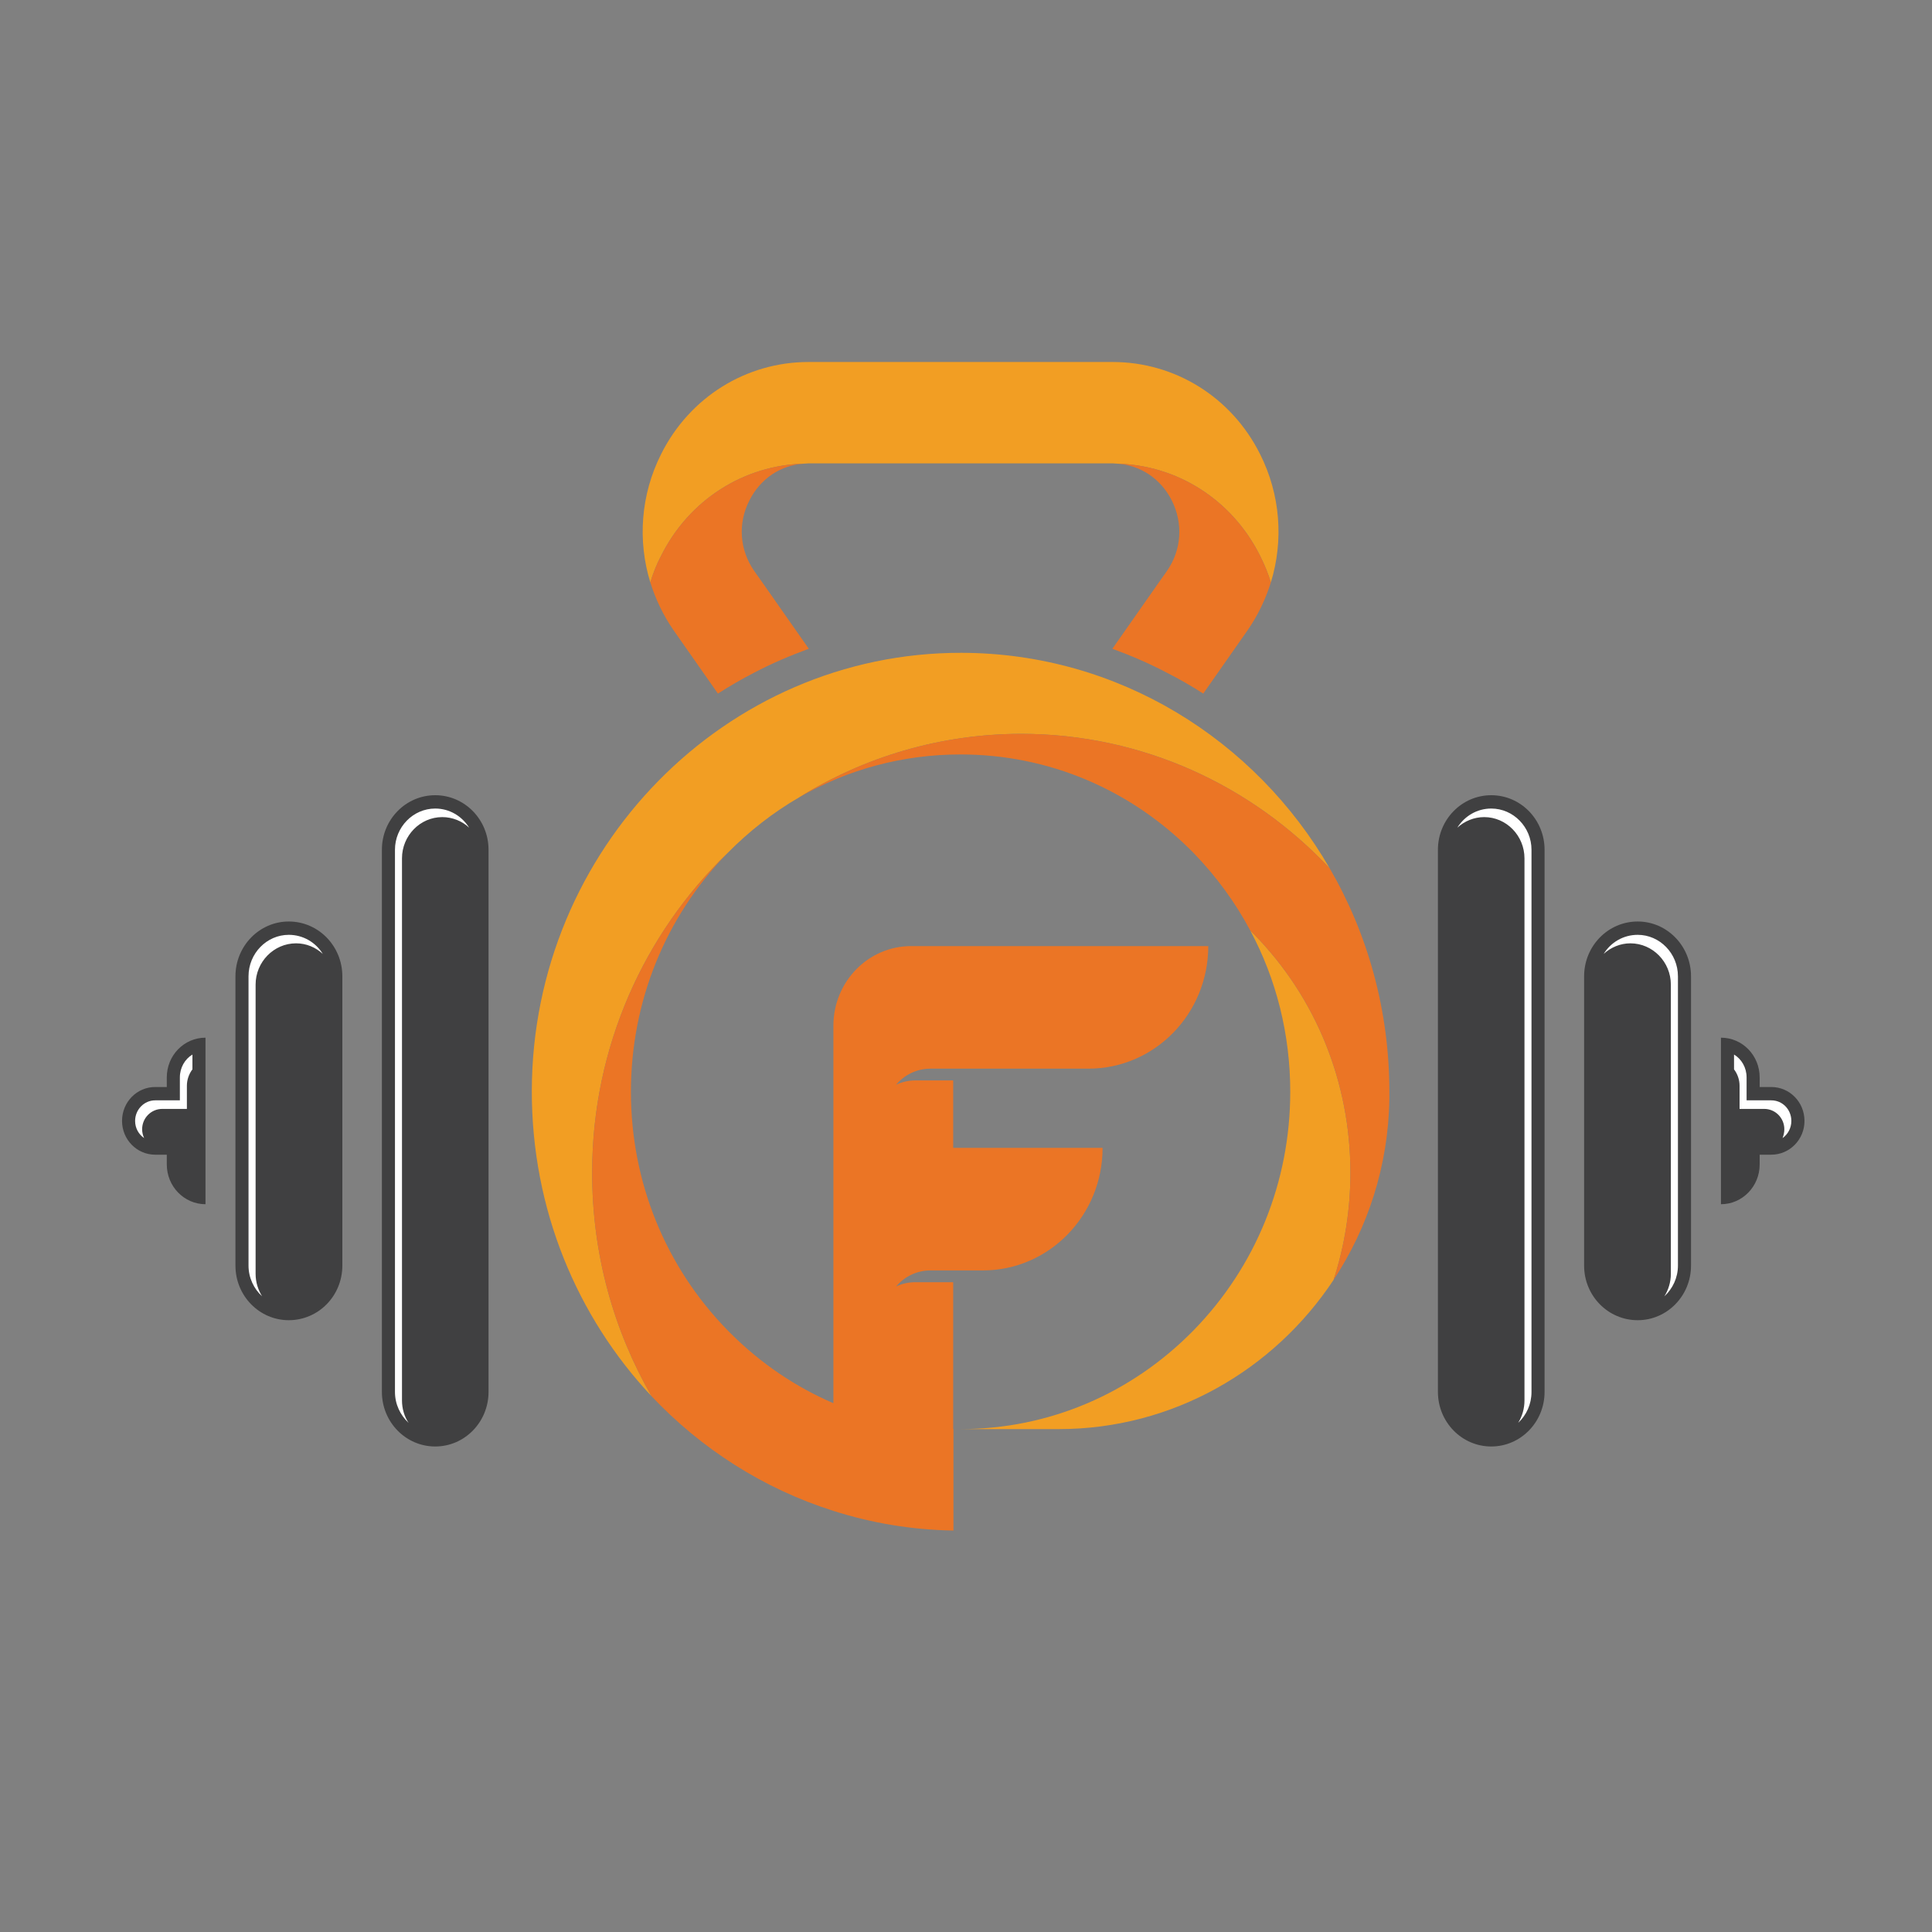
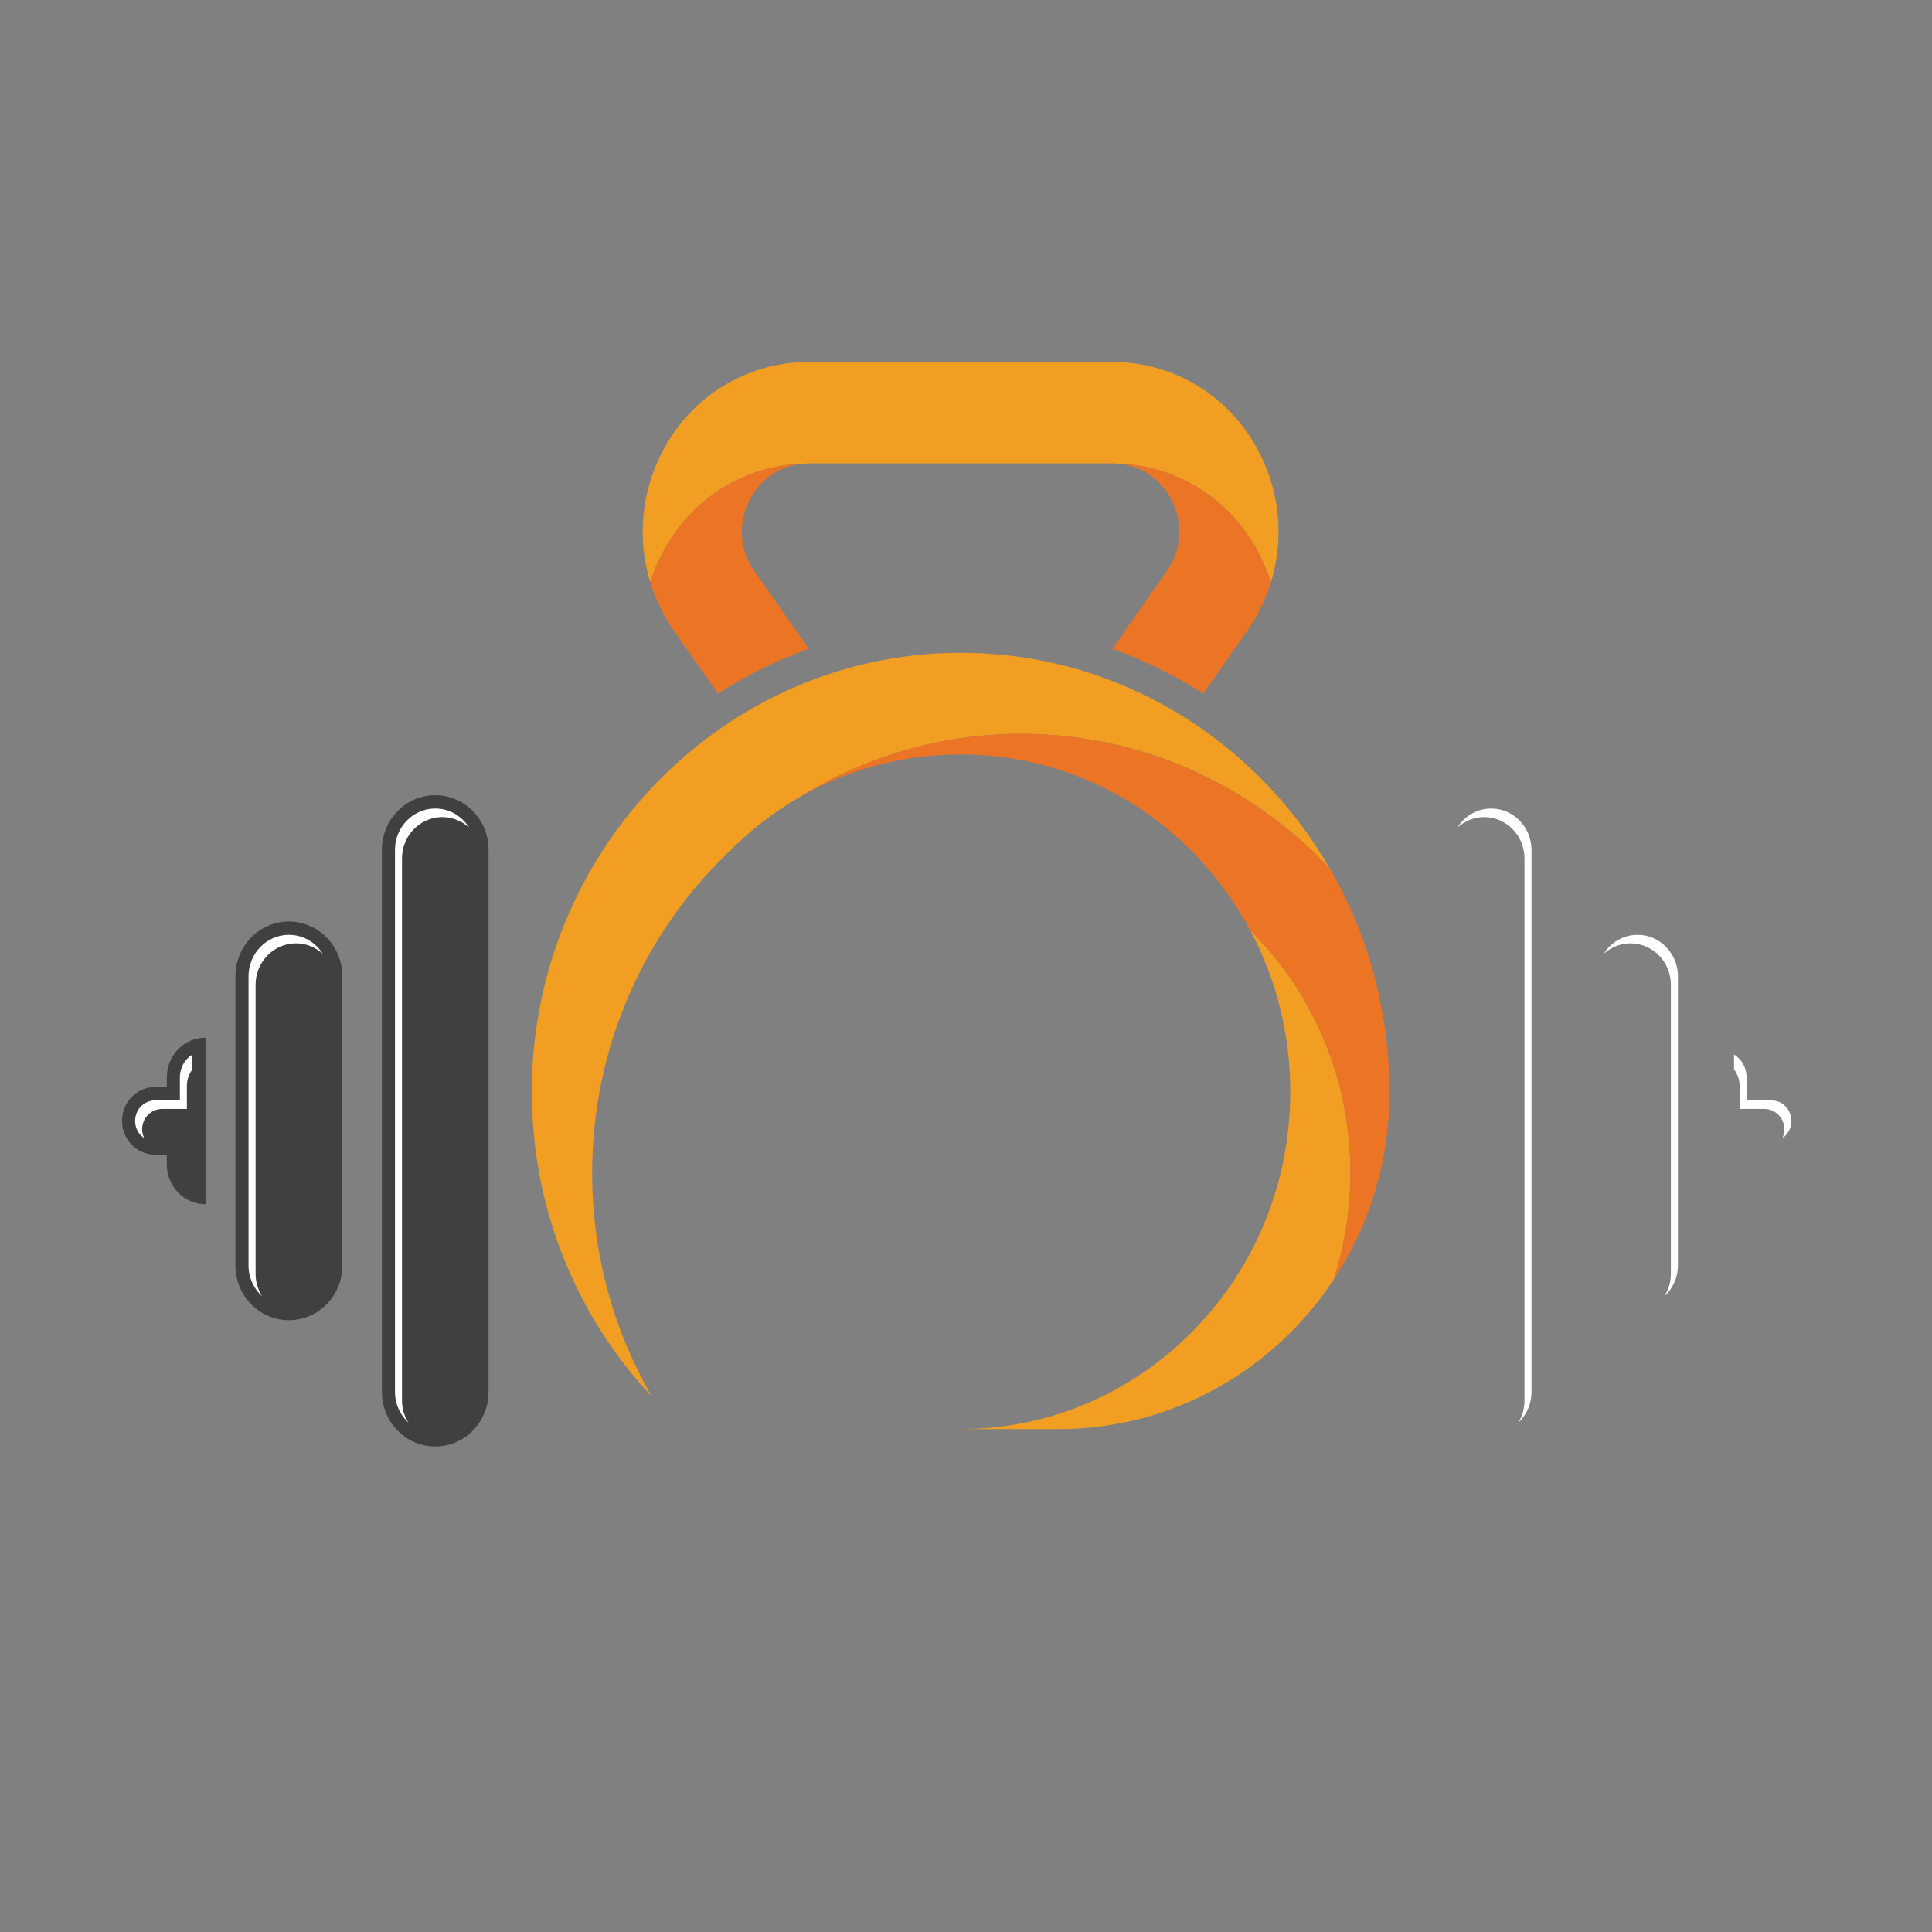
<svg xmlns="http://www.w3.org/2000/svg" width="40" zoomAndPan="magnify" viewBox="0 0 30 30" height="40" preserveAspectRatio="xMidYMid meet" version="1.0">
  <rect x="0" y="0" width="30" height="30" fill="#808080" stroke="none" />
  <defs>
    <clipPath id="ad5ca1210a">
-       <path d="M 22.316 12.336 L 28.02 12.336 L 28.02 22.477 L 22.316 22.477 Z M 22.316 12.336 " clip-rule="nonzero" />
-     </clipPath>
+       </clipPath>
    <clipPath id="1d5b42533b">
      <path d="M 9 5.621 L 20 5.621 L 20 10 L 9 10 Z M 9 5.621 " clip-rule="nonzero" />
    </clipPath>
    <clipPath id="9b1109ac3a">
-       <path d="M 9.176 13.258 L 18.766 13.258 L 18.766 23.766 L 9.176 23.766 Z M 9.176 13.258 " clip-rule="nonzero" />
-     </clipPath>
+       </clipPath>
    <clipPath id="888026226a">
      <path d="M 1.895 12 L 8 12 L 8 23 L 1.895 23 Z M 1.895 12 " clip-rule="nonzero" />
    </clipPath>
  </defs>
  <g clip-path="url(#ad5ca1210a)">
    <path fill="#404041" d="M 27.504 16.879 L 27.324 16.879 L 27.324 16.73 C 27.324 16.387 27.055 16.113 26.723 16.113 L 26.723 18.699 C 27.055 18.699 27.324 18.422 27.324 18.082 L 27.324 17.93 L 27.504 17.93 C 27.789 17.93 28.02 17.695 28.02 17.406 C 28.02 17.113 27.789 16.879 27.504 16.879 Z M 25.43 14.309 C 24.969 14.309 24.598 14.691 24.598 15.16 L 24.598 19.652 C 24.598 20.121 24.969 20.5 25.43 20.5 C 25.887 20.5 26.258 20.121 26.258 19.652 L 26.258 15.16 C 26.258 14.691 25.887 14.309 25.43 14.309 Z M 23.156 12.348 C 22.699 12.348 22.328 12.727 22.328 13.195 L 22.328 21.613 C 22.328 22.082 22.699 22.461 23.156 22.461 C 23.613 22.461 23.984 22.082 23.984 21.613 L 23.984 13.195 C 23.984 12.727 23.613 12.348 23.156 12.348 " fill-opacity="1" fill-rule="nonzero" />
  </g>
  <path fill="#ffffff" d="M 27.504 17.086 L 27.121 17.086 L 27.121 16.73 C 27.121 16.578 27.043 16.445 26.926 16.375 L 26.926 16.605 C 26.98 16.676 27.012 16.766 27.012 16.859 L 27.012 17.219 L 27.395 17.219 C 27.566 17.219 27.707 17.359 27.707 17.535 C 27.707 17.586 27.695 17.629 27.68 17.672 C 27.762 17.613 27.816 17.516 27.816 17.406 C 27.816 17.23 27.68 17.086 27.504 17.086 Z M 23.156 12.555 C 22.934 12.555 22.742 12.672 22.629 12.852 C 22.742 12.75 22.887 12.688 23.047 12.688 C 23.391 12.688 23.672 12.977 23.672 13.328 L 23.672 21.746 C 23.672 21.871 23.637 21.992 23.574 22.094 C 23.703 21.973 23.781 21.805 23.781 21.613 L 23.781 13.195 C 23.781 12.844 23.5 12.555 23.156 12.555 Z M 25.43 14.516 C 25.207 14.516 25.012 14.633 24.902 14.812 C 25.012 14.711 25.16 14.648 25.316 14.648 C 25.664 14.648 25.945 14.938 25.945 15.289 L 25.945 19.781 C 25.945 19.91 25.906 20.031 25.844 20.129 C 25.973 20.012 26.055 19.84 26.055 19.652 L 26.055 15.16 C 26.055 14.805 25.773 14.516 25.43 14.516 " fill-opacity="1" fill-rule="nonzero" />
  <g clip-path="url(#1d5b42533b)">
    <path fill="#f29e23" d="M 19.734 9.043 C 19.691 8.902 19.633 8.762 19.566 8.629 C 19.133 7.762 18.281 7.219 17.336 7.199 C 17.316 7.199 17.297 7.195 17.277 7.195 L 12.555 7.195 C 12.535 7.195 12.516 7.199 12.496 7.199 C 11.551 7.219 10.699 7.762 10.266 8.629 C 10.195 8.762 10.141 8.902 10.098 9.043 C 9.898 8.395 9.949 7.68 10.266 7.051 C 10.707 6.168 11.586 5.621 12.555 5.621 L 17.277 5.621 C 18.246 5.621 19.125 6.168 19.566 7.051 C 19.883 7.68 19.934 8.395 19.734 9.043 " fill-opacity="1" fill-rule="nonzero" />
  </g>
  <path fill="#eb7525" d="M 11.848 9.059 L 12.559 10.074 C 12.27 10.18 11.984 10.301 11.711 10.445 C 11.52 10.543 11.332 10.652 11.148 10.77 L 10.461 9.789 C 10.301 9.559 10.18 9.305 10.098 9.043 C 10.141 8.902 10.195 8.762 10.266 8.629 C 10.699 7.762 11.551 7.219 12.496 7.199 C 12.125 7.219 11.809 7.43 11.637 7.77 C 11.453 8.129 11.484 8.543 11.715 8.871 L 11.848 9.059 " fill-opacity="1" fill-rule="nonzero" />
  <path fill="#eb7525" d="M 19.734 9.043 C 19.652 9.305 19.531 9.559 19.371 9.789 L 18.684 10.77 C 18.5 10.652 18.312 10.543 18.117 10.445 C 17.844 10.301 17.562 10.18 17.273 10.074 L 17.984 9.059 L 18.117 8.871 C 18.348 8.543 18.375 8.129 18.195 7.77 C 18.023 7.43 17.703 7.219 17.336 7.199 C 18.281 7.219 19.133 7.762 19.566 8.629 C 19.633 8.762 19.691 8.902 19.734 9.043 " fill-opacity="1" fill-rule="nonzero" />
  <path fill="#f29e23" d="M 20.648 13.484 C 19.441 12.199 17.746 11.398 15.863 11.395 C 14.602 11.395 13.418 11.754 12.406 12.383 C 12.004 12.617 11.633 12.906 11.297 13.246 C 11.293 13.25 11.289 13.254 11.285 13.258 C 10.004 14.5 9.199 16.254 9.195 18.191 C 9.191 19.465 9.527 20.656 10.117 21.68 C 8.961 20.449 8.254 18.777 8.258 16.934 C 8.266 13.184 11.266 10.129 14.93 10.137 C 17.363 10.141 19.492 11.484 20.648 13.484 " fill-opacity="1" fill-rule="nonzero" />
  <path fill="#f29e23" d="M 20.969 18.211 C 20.969 18.785 20.879 19.348 20.707 19.875 C 19.781 21.273 18.211 22.191 16.441 22.191 L 14.914 22.191 C 16.281 22.191 17.566 21.645 18.535 20.656 C 19.5 19.668 20.035 18.352 20.035 16.953 C 20.035 16.062 19.82 15.207 19.414 14.449 C 19.434 14.469 19.453 14.488 19.473 14.508 C 20.438 15.496 20.969 16.812 20.969 18.211 " fill-opacity="1" fill-rule="nonzero" />
  <path fill="#eb7525" d="M 21.574 16.953 C 21.574 16.988 21.574 17.027 21.574 17.062 C 21.559 18.105 21.238 19.07 20.707 19.875 C 20.879 19.348 20.969 18.785 20.969 18.211 C 20.969 16.812 20.438 15.496 19.473 14.508 C 19.453 14.488 19.434 14.469 19.414 14.449 C 19.184 14.016 18.887 13.609 18.535 13.246 C 17.566 12.258 16.281 11.715 14.914 11.715 C 14.023 11.715 13.164 11.945 12.406 12.383 C 13.418 11.754 14.602 11.395 15.863 11.395 C 17.746 11.398 19.441 12.199 20.648 13.484 C 21.238 14.5 21.574 15.688 21.574 16.953 " fill-opacity="1" fill-rule="nonzero" />
  <g clip-path="url(#9b1109ac3a)">
    <path fill="#eb7525" d="M 14.449 16.594 L 16.902 16.594 C 17.93 16.594 18.762 15.742 18.762 14.691 L 14.148 14.691 C 13.48 14.691 12.941 15.246 12.941 15.926 L 12.941 21.789 C 12.359 21.539 11.82 21.176 11.352 20.711 C 11.336 20.695 11.316 20.676 11.297 20.656 C 10.332 19.668 9.797 18.352 9.797 16.953 C 9.797 15.559 10.328 14.246 11.285 13.258 C 10.004 14.5 9.199 16.254 9.195 18.191 C 9.191 19.465 9.527 20.656 10.117 21.68 C 10.887 22.496 11.855 23.117 12.941 23.461 C 13.527 23.648 14.148 23.754 14.789 23.766 C 14.793 23.766 14.797 23.766 14.801 23.766 C 14.805 23.766 14.805 23.766 14.805 23.766 L 14.805 22.188 C 14.805 22.188 14.805 22.188 14.801 22.188 L 14.801 19.91 L 14.211 19.91 C 14.105 19.91 14.004 19.934 13.914 19.977 C 14.043 19.824 14.234 19.727 14.449 19.727 L 15.262 19.727 C 16.289 19.727 17.121 18.875 17.121 17.824 L 14.801 17.824 L 14.801 16.777 L 14.211 16.777 C 14.105 16.777 14.004 16.801 13.914 16.844 C 14.043 16.691 14.234 16.594 14.449 16.594 " fill-opacity="1" fill-rule="nonzero" />
  </g>
  <g clip-path="url(#888026226a)">
    <path fill="#404041" d="M 1.895 17.406 C 1.895 17.695 2.125 17.93 2.41 17.93 L 2.59 17.93 L 2.59 18.082 C 2.59 18.422 2.859 18.699 3.191 18.699 L 3.191 16.113 C 2.859 16.113 2.59 16.387 2.59 16.73 L 2.59 16.879 L 2.41 16.879 C 2.125 16.879 1.895 17.113 1.895 17.406 Z M 3.656 15.16 L 3.656 19.652 C 3.656 20.121 4.027 20.5 4.484 20.5 C 4.945 20.5 5.316 20.121 5.316 19.652 L 5.316 15.16 C 5.316 14.691 4.945 14.309 4.484 14.309 C 4.027 14.309 3.656 14.691 3.656 15.16 Z M 5.93 13.195 L 5.93 21.613 C 5.93 22.082 6.301 22.461 6.758 22.461 C 7.215 22.461 7.586 22.082 7.586 21.613 L 7.586 13.195 C 7.586 12.727 7.215 12.348 6.758 12.348 C 6.301 12.348 5.93 12.727 5.93 13.195 " fill-opacity="1" fill-rule="nonzero" />
  </g>
  <path fill="#ffffff" d="M 2.098 17.406 C 2.098 17.516 2.152 17.613 2.238 17.672 C 2.219 17.629 2.207 17.586 2.207 17.535 C 2.207 17.359 2.348 17.219 2.52 17.219 L 2.902 17.219 L 2.902 16.859 C 2.902 16.766 2.934 16.676 2.988 16.605 L 2.988 16.375 C 2.871 16.445 2.793 16.578 2.793 16.73 L 2.793 17.086 L 2.41 17.086 C 2.238 17.086 2.098 17.23 2.098 17.406 Z M 6.133 13.195 L 6.133 21.613 C 6.133 21.805 6.215 21.973 6.344 22.094 C 6.277 21.992 6.242 21.871 6.242 21.746 L 6.242 13.328 C 6.242 12.977 6.523 12.688 6.867 12.688 C 7.027 12.688 7.176 12.75 7.285 12.852 C 7.172 12.672 6.98 12.555 6.758 12.555 C 6.414 12.555 6.133 12.844 6.133 13.195 Z M 3.859 15.16 L 3.859 19.652 C 3.859 19.84 3.941 20.012 4.07 20.129 C 4.008 20.031 3.969 19.91 3.969 19.781 L 3.969 15.289 C 3.969 14.938 4.25 14.648 4.598 14.648 C 4.758 14.648 4.902 14.711 5.012 14.812 C 4.902 14.633 4.707 14.516 4.484 14.516 C 4.141 14.516 3.859 14.805 3.859 15.16 " fill-opacity="1" fill-rule="nonzero" />
</svg>